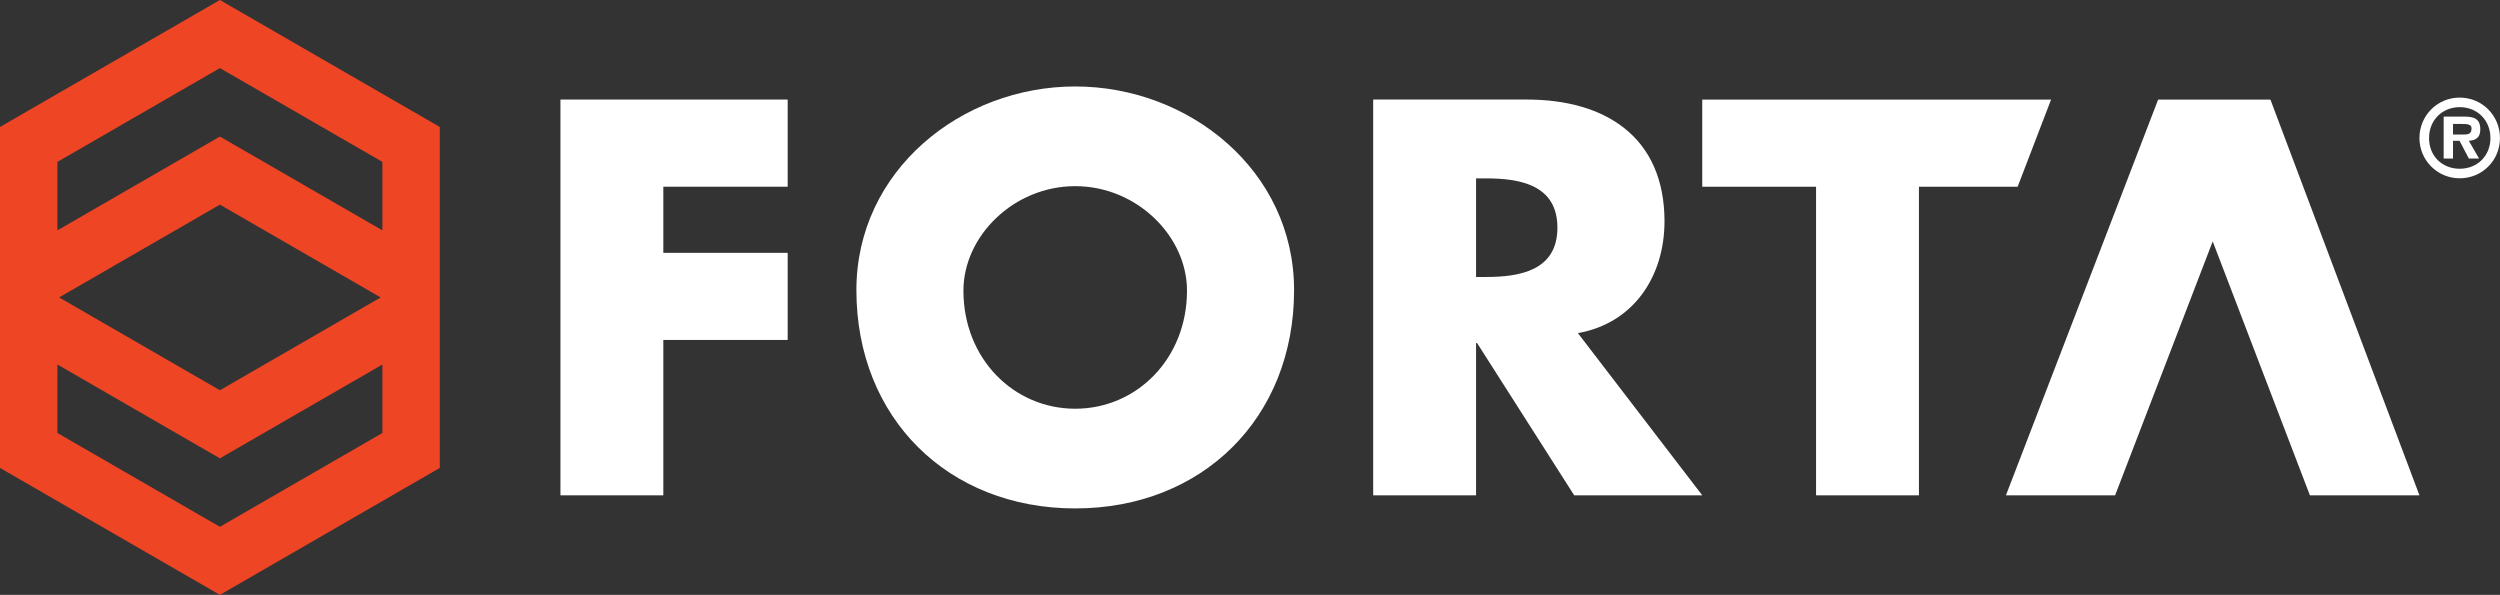
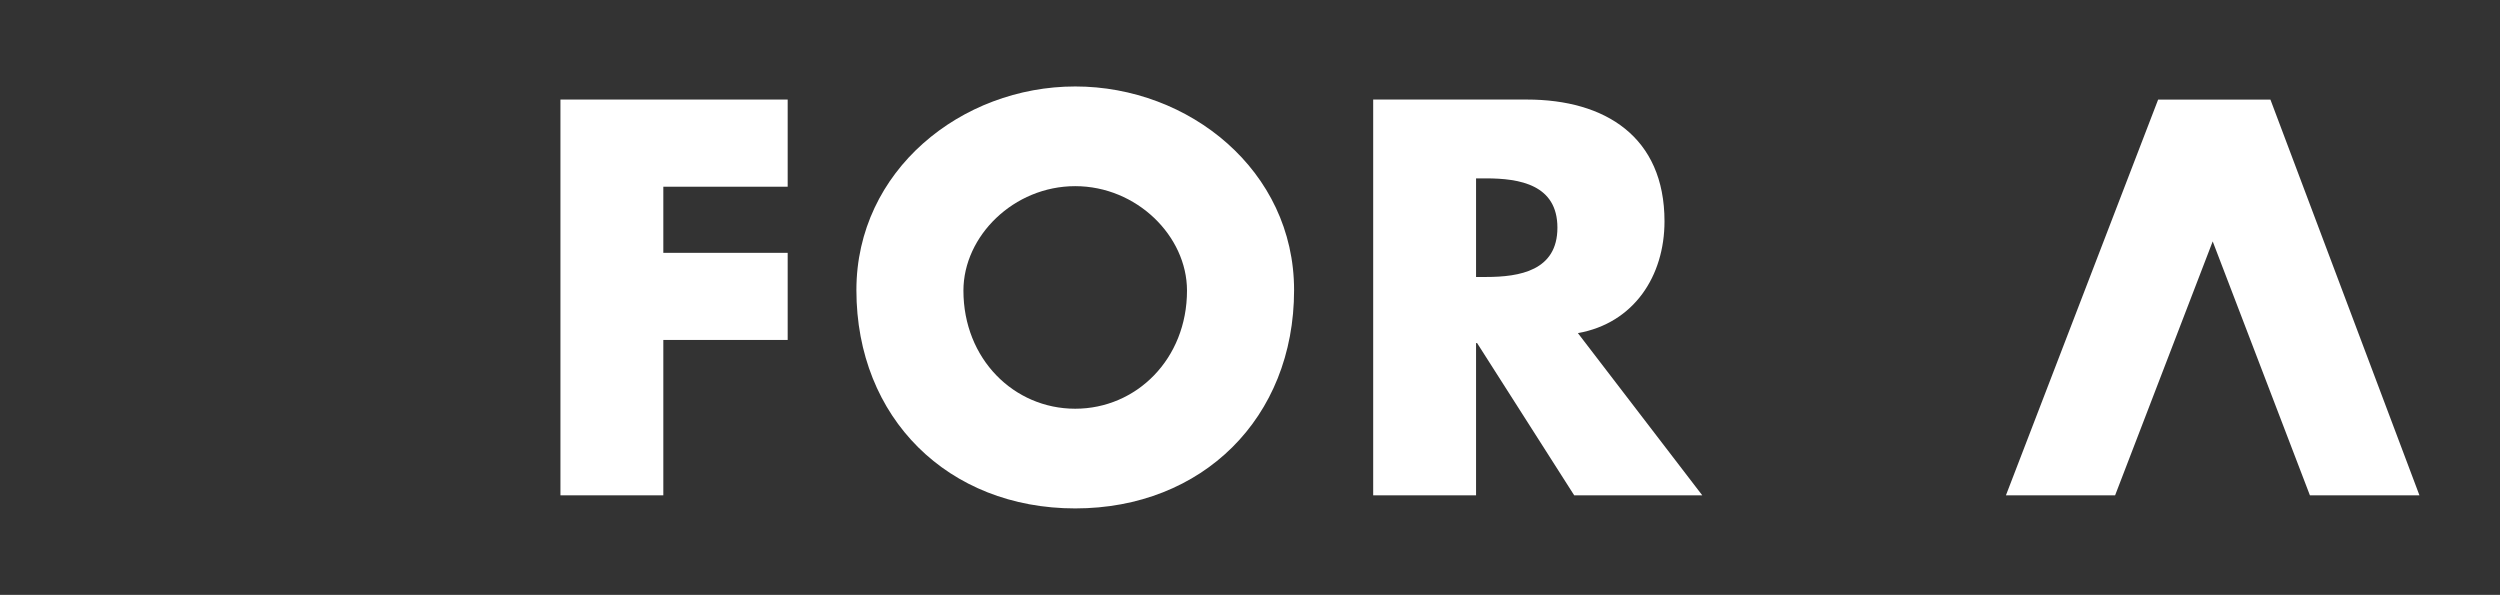
<svg xmlns="http://www.w3.org/2000/svg" id="Layer_2" data-name="Layer 2" viewBox="0 0 896.02 213.21">
  <rect x="0" y="0" width="896.02" height="213.21" fill="#333333" stroke="none" />
  <g id="Capa_1" data-name="Capa 1">
    <g>
-       <path d="M867.15,49.48c0-8.05,6.39-14.5,14.43-14.5s14.43,6.45,14.43,14.5-6.42,14.42-14.43,14.42-14.43-6.45-14.43-14.42M892.59,49.48c0-6.48-4.8-11.08-11-11.08s-11,4.6-11,11.08,4.71,11,11,11,11-4.6,11-11M888.51,56.81h-3.65l-3.34-6.34h-2.34v6.34h-3.35v-15.02h7.29c3.45,0,5.84.63,5.84,4.6,0,2.76-1.44,3.89-4.1,4.08l3.65,6.34ZM883.19,48.21c1.67,0,2.63-.36,2.63-2.26,0-1.52-1.94-1.52-3.39-1.52h-3.25v3.78h4.01Z" style="fill: #fff; stroke-width: 0px;" />
      <polygon points="237.74 66.92 237.74 90.62 282.31 90.62 282.31 121.84 237.74 121.84 237.74 177.53 200.87 177.53 200.87 35.68 282.31 35.68 282.31 66.92 237.74 66.92" style="fill: #fff; stroke-width: 0px;" />
      <path d="M463.81,103.98c0,45.9-32.92,78.24-78.44,78.24s-78.43-32.35-78.43-78.24c0-42.88,37.62-72.99,78.43-72.99s78.44,30.1,78.44,72.99M345.3,104.16c0,24.45,18.06,42.33,40.06,42.33s40.07-17.88,40.07-42.33c0-19.56-18.05-37.44-40.07-37.44s-40.06,17.88-40.06,37.44" style="fill: #fff; stroke-width: 0px;" />
      <path d="M610.1,177.53h-45.89l-34.8-54.56h-.38v54.56h-36.87V35.68h55.12c28.03,0,49.29,13.36,49.29,43.65,0,19.56-10.92,36.49-31.04,40.06l44.58,58.14ZM529.03,99.27h3.57c12.04,0,25.59-2.26,25.59-17.67s-13.55-17.67-25.59-17.67h-3.57v35.35Z" style="fill: #fff; stroke-width: 0px;" />
-       <polygon points="687.76 177.53 650.89 177.53 650.89 66.92 610.1 66.92 610.1 35.7 735.12 35.7 723.14 66.92 687.76 66.92 687.76 177.53" style="fill: #fff; stroke-width: 0px;" />
      <polygon points="813.74 35.7 773.49 35.7 718.94 177.53 758.07 177.53 793.05 86.52 827.89 177.53 867.15 177.53 813.74 35.7" style="fill: #fff; stroke-width: 0px;" />
-       <path d="M78.81,0L0,45.5v122.21l78.81,45.5,78.81-45.5V45.5L78.81,0ZM78.81,188.81l-58.23-33.62v-24.54l58.23,33.62,58.24-33.62v24.54l-58.24,33.62ZM21.19,106.6l57.62-33.26,57.62,33.26-57.62,33.27-57.62-33.27ZM137.05,82.56l-58.24-33.62-58.23,33.62v-24.54l58.23-33.62,58.24,33.62v24.54Z" style="fill: #ee4525; stroke-width: 0px;" />
    </g>
  </g>
</svg>